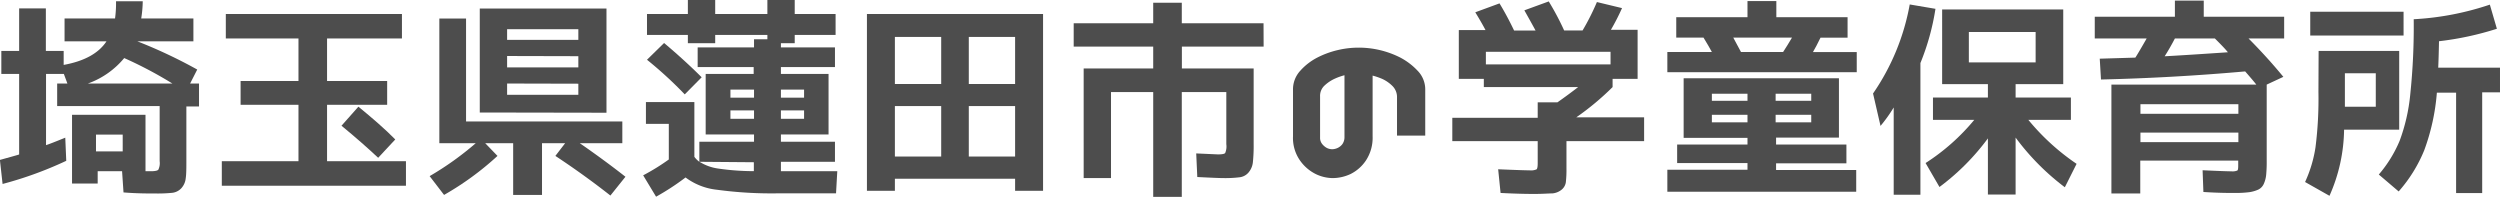
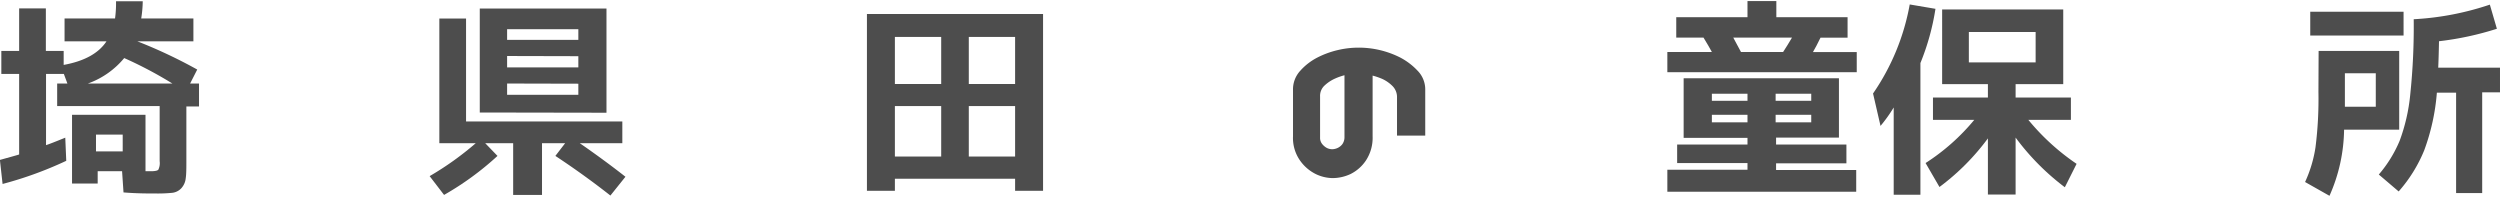
<svg xmlns="http://www.w3.org/2000/svg" viewBox="0 0 280.76 22.1">
  <defs>
    <style>.cls-1{fill:#4d4d4d;}</style>
  </defs>
  <g id="レイヤー_2" data-name="レイヤー 2">
    <g id="レイヤー_1-2" data-name="レイヤー 1">
      <path class="cls-1" d="M18.68,18.87V12.68H7.17V10.15H8.32l-.4-1.08h-2v8q.5-.16,2.16-.84l.11,2.6a42.13,42.13,0,0,1-7.15,2.6l-.3-2.7c1-.28,1.75-.48,2.16-.61V9.07h-2V6.49h2V1.71h3V6.49h2V8.06c2.31-.42,3.92-1.3,4.81-2.65H8V2.84h5.67A12.58,12.58,0,0,0,13.78.91h3a13,13,0,0,1-.17,1.93h5.86V5.41H16.17A55.45,55.45,0,0,1,22.9,8.58l-.8,1.57h1v2.58H21.68v5.93c0,.95,0,1.65-.07,2.11a1.94,1.94,0,0,1-.48,1.12,1.64,1.64,0,0,1-1,.53,16.1,16.1,0,0,1-1.87.08c-.94,0-2.15,0-3.64-.12L14.46,20H11.72v1.38H8.84V13.66h8.25V20h.61c.45,0,.73-.06.83-.17A1.67,1.67,0,0,0,18.68,18.87Zm1.43-8.72A45.62,45.62,0,0,0,14.7,7.29a9.38,9.38,0,0,1-4.08,2.86Zm-8.58,5.74v1.88h3V15.89Z" transform="translate(-0.75 -0.77)" />
-       <path class="cls-1" d="M26.11,2.34H45.89V5.09H37.48V9.87h6.75v2.67H37.48v6.33h8.86v2.76H25.66V18.87h8.61V12.54h-6.5V9.87h6.5V5.09H26.11Zm13,12.54L41,12.75c1.59,1.3,3,2.52,4.14,3.68l-1.92,2.06C42.12,17.46,40.77,16.26,39.09,14.88Z" transform="translate(-0.75 -0.77)" />
      <path class="cls-1" d="M70.64,14.41v2.44H65.86q2.76,1.91,5.13,3.77L69.3,22.73c-2-1.57-4.07-3.06-6.18-4.45l1.1-1.43h-2.6v5.81H58.38V16.85H55.24l1.38,1.43a32.83,32.83,0,0,1-6,4.38L49,20.55a34,34,0,0,0,5.18-3.7H50.09v-14h3V14.41Zm-12.94-1H54.63V1.73H68.86v11.7Zm0-8.16h8V4.05h-8Zm0,1.81V8.34h8V7.08Zm0,3.09v1.27h8V10.17Z" transform="translate(-0.75 -0.77)" />
-       <path class="cls-1" d="M90,2.34h4.59V4.69H90v.93H88.45v.47h6.07V8.3H88.45v.77H93.8v6.8H88.45v.82h6.07v2.25H88.45V20h6.33l-.14,2.48H88.27a45.64,45.64,0,0,1-7-.4,7.12,7.12,0,0,1-3.53-1.38,27.66,27.66,0,0,1-3.31,2.16l-1.45-2.4a24.18,24.18,0,0,0,2.88-1.78v-4H73.29V12.23h5.44v6.15a2.48,2.48,0,0,0,.56.56V16.69h6.14v-.82H80V9.07h5.39V8.3H79.1V6.09h6.33V5.18h1.5V4.69H81.07v.93H78V4.69H73.41V2.34H78V.77h3.07V2.34h5.86V.77H90ZM79.55,9.45l-1.9,1.92a45.16,45.16,0,0,0-4.24-3.89L75.33,5.6C76.91,6.93,78.31,8.21,79.55,9.45Zm-.24,9.49a5.32,5.32,0,0,0,2.1.76,27.6,27.6,0,0,0,4,.29v-1Zm6.12-8.11H82.78v.91h2.65Zm-2.65,3.28h2.65v-.94H82.78Zm5.67-3.28v.91h2.6v-.91Zm0,2.34v.94h2.6v-.94Z" transform="translate(-0.75 -0.77)" />
      <path class="cls-1" d="M98.11,2.34h19.78V22.2h-3.14V20.84h-13.5V22.2H98.11Zm8.34,2.58h-5.2V10.2h5.2Zm-5.2,7.76v5.67h5.2V12.68Zm8.3-7.76V10.2h5.2V4.92Zm0,13.43h5.2V12.68h-5.2Z" transform="translate(-0.75 -0.77)" />
-       <path class="cls-1" d="M142.66,6h-9.18V8.46h8.06v8.46a17.63,17.63,0,0,1-.09,2.11,2.13,2.13,0,0,1-.5,1.13,1.55,1.55,0,0,1-1,.52,13.3,13.3,0,0,1-1.83.09q-.54,0-2.91-.12L135.09,18l2.44.11q.67,0,.81-.15a1.89,1.89,0,0,0,.13-1V11.11h-5V22.88h-3.21V11.11h-4.74v9.66h-3.07V8.46h7.81V6h-8.93V3.38h8.93V1.08h3.21v2.3h9.18Z" transform="translate(-0.75 -0.77)" />
      <path class="cls-1" d="M153.28,6.12A10.33,10.33,0,0,1,158,7.23a7.37,7.37,0,0,1,1.94,1.47,3,3,0,0,1,.87,2.18V16h-3.17V11.6a1.76,1.76,0,0,0-.55-1.21,4,4,0,0,0-1.11-.76,7.66,7.66,0,0,0-1.08-.37v6.82a4.63,4.63,0,0,1-.75,2.71,4.47,4.47,0,0,1-1.72,1.52,4.78,4.78,0,0,1-2,.46,4.47,4.47,0,0,1-1.95-.47,4.73,4.73,0,0,1-1.75-1.53,4.4,4.4,0,0,1-.77-2.69v-5.2a3.08,3.08,0,0,1,.83-2.18,6.64,6.64,0,0,1,1.91-1.47,10,10,0,0,1,2.26-.83A10.22,10.22,0,0,1,153.28,6.12ZM149,16.22a1.09,1.09,0,0,0,.25.74,1.7,1.7,0,0,0,.52.43,1.38,1.38,0,0,0,.59.14,1.53,1.53,0,0,0,.6-.14,1.4,1.4,0,0,0,.54-.43,1.33,1.33,0,0,0,.24-.74v-7a6.55,6.55,0,0,0-1.05.37,4.23,4.23,0,0,0-1.16.76A1.58,1.58,0,0,0,149,11.6Z" transform="translate(-0.75 -0.77)" />
-       <path class="cls-1" d="M173.44,19.1V16.62h-9.59V14h9.59V12.26h2.22c.91-.64,1.68-1.21,2.32-1.71H167.39V9.63h-2.81V4.15h3c-.16-.31-.54-1-1.15-2l2.72-1c.61,1,1.16,2.05,1.64,3.05h2.41c-.22-.41-.64-1.17-1.26-2.27l2.74-1a30.15,30.15,0,0,1,1.73,3.26h2.07A27.12,27.12,0,0,0,180.09,1l2.82.68a25,25,0,0,1-1.25,2.44h3V9.63h-2.81v.92a30.39,30.39,0,0,1-4.08,3.4h7.62v2.67h-8.72v3a12.61,12.61,0,0,1-.07,1.62,1.32,1.32,0,0,1-.51.86,1.91,1.91,0,0,1-1,.39c-.41,0-1.09.06-2,.06-.43,0-1.71,0-3.82-.11L169,19.78q2.88.12,3.51.12a1.61,1.61,0,0,0,.8-.11Q173.44,19.68,173.44,19.1Zm8.18-12.51h-14V8h14Z" transform="translate(-0.75 -0.77)" />
      <path class="cls-1" d="M188,8.88V6.61h5c-.2-.38-.51-.91-.94-1.62H189V2.7h8V.89h3.24V2.7h8V5H205.2c-.32.66-.6,1.2-.85,1.62h4.92V8.88Zm12.21,7.34V17h7.9v2.11h-7.9v.75h9v2.44H188V19.83h9v-.75h-7.9V17h7.9v-.75h-7.17V9.56h17.44v6.66ZM193,12.09h4V11.3h-4Zm4,2.42v-.85h-4v.85ZM201,6.61q.51-.78,1-1.62H195.4q.21.38.87,1.62Zm-.84,5.48h4V11.3h-4Zm0,2.42h4v-.85h-4Z" transform="translate(-0.75 -0.77)" />
      <path class="cls-1" d="M216.42,7.85V22.64h-3v-9.8a16.47,16.47,0,0,1-1.48,2.07l-.84-3.64a25.55,25.55,0,0,0,4.12-10l2.89.49A26.9,26.9,0,0,1,216.42,7.85Zm6.05,6.38h-4.64V11.72H224v-1.5h-5.14V1.83h13.6v8.39h-5.35v1.5h6.21v2.51h-4.78a25.61,25.61,0,0,0,5.42,4.94l-1.32,2.63a27.25,27.25,0,0,1-5.53-5.58v6.4H224V16.31a26.05,26.05,0,0,1-5.44,5.46L217,19.08A23.67,23.67,0,0,0,222.47,14.23Zm-.61-6.45h7.5V4.36h-7.5Z" transform="translate(-0.75 -0.77)" />
-       <path class="cls-1" d="M257.27,2.65V5.09h-4q2.09,2.1,3.91,4.31l-1.87.87v8.6a14.93,14.93,0,0,1-.06,1.53,3.19,3.19,0,0,1-.26,1,1.29,1.29,0,0,1-.62.66,3.8,3.8,0,0,1-1,.29,12.14,12.14,0,0,1-1.65.09c-.68,0-1.85,0-3.52-.11l-.09-2.44c1.73.08,2.81.12,3.23.12a1.37,1.37,0,0,0,.67-.09c.07-.05.1-.22.1-.5v-.61h-11V22.5h-3.24V10.27h16.27c-.13-.18-.54-.67-1.25-1.48q-8.1.72-16.19.91l-.14-2.34,4-.12c.3-.47.72-1.19,1.27-2.15H236V2.65h9V.84h3.24V2.65Zm-16.14,10.9h11V12.47h-11Zm0,2.11v1.07h11V15.66Zm8.36-10.57H245c-.38.73-.76,1.39-1.15,2q2.25-.12,7.1-.45C250.66,6.27,250.16,5.76,249.49,5.09Z" transform="translate(-0.75 -0.77)" />
      <path class="cls-1" d="M261.14,6.49h9.05v8.84H264a18.75,18.75,0,0,1-1.64,7.43l-2.74-1.55a14.49,14.49,0,0,0,1.17-3.9,43.19,43.19,0,0,0,.33-6.2Zm-.94-1.73V2.09h10.48V4.76Zm3.89,8h3.47V9h-3.47v3.8Zm10.48-4.39h6.94v2.77h-2V22.45h-2.93V11.18h-2.16A24.08,24.08,0,0,1,273,17.65a16.24,16.24,0,0,1-2.87,4.62l-2.23-1.9a14.26,14.26,0,0,0,2.34-3.79,20.58,20.58,0,0,0,1.19-5.19,73.17,73.17,0,0,0,.39-8.46,32.06,32.06,0,0,0,8.55-1.64L281.16,4a34.11,34.11,0,0,1-6.5,1.4Q274.62,7.41,274.57,8.41Z" transform="translate(-0.75 -0.77)" />
    </g>
  </g>
</svg>